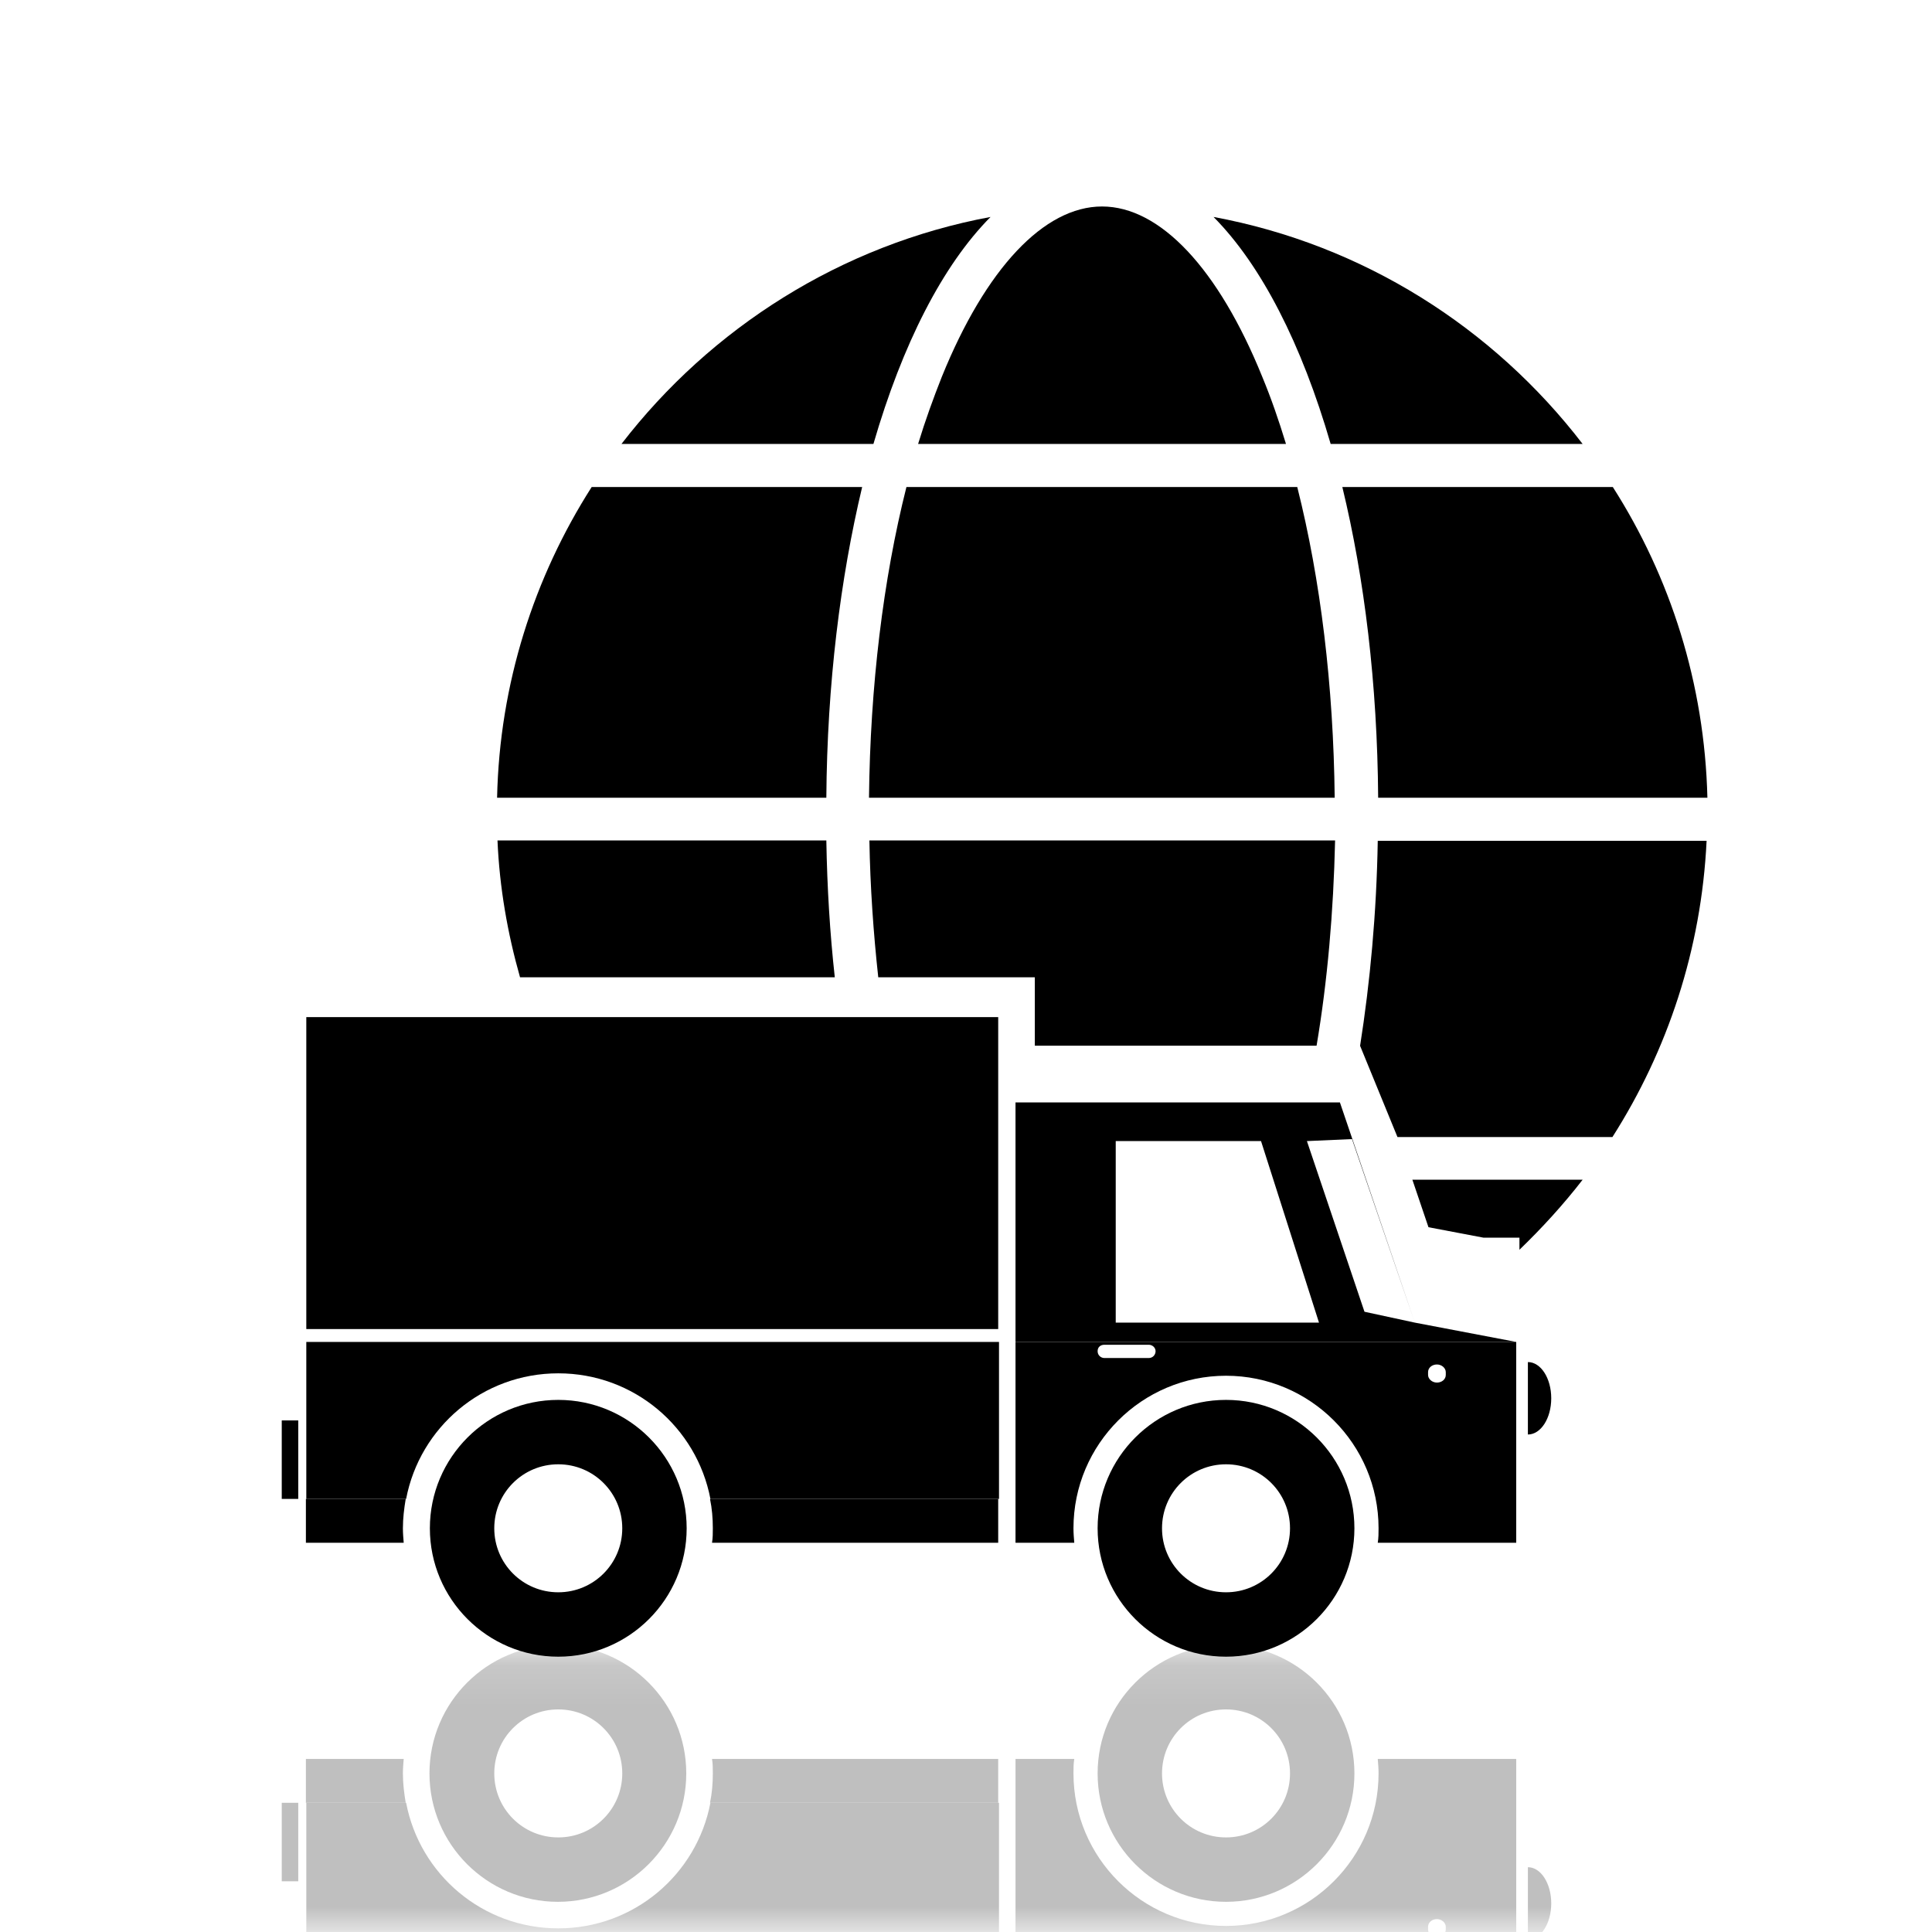
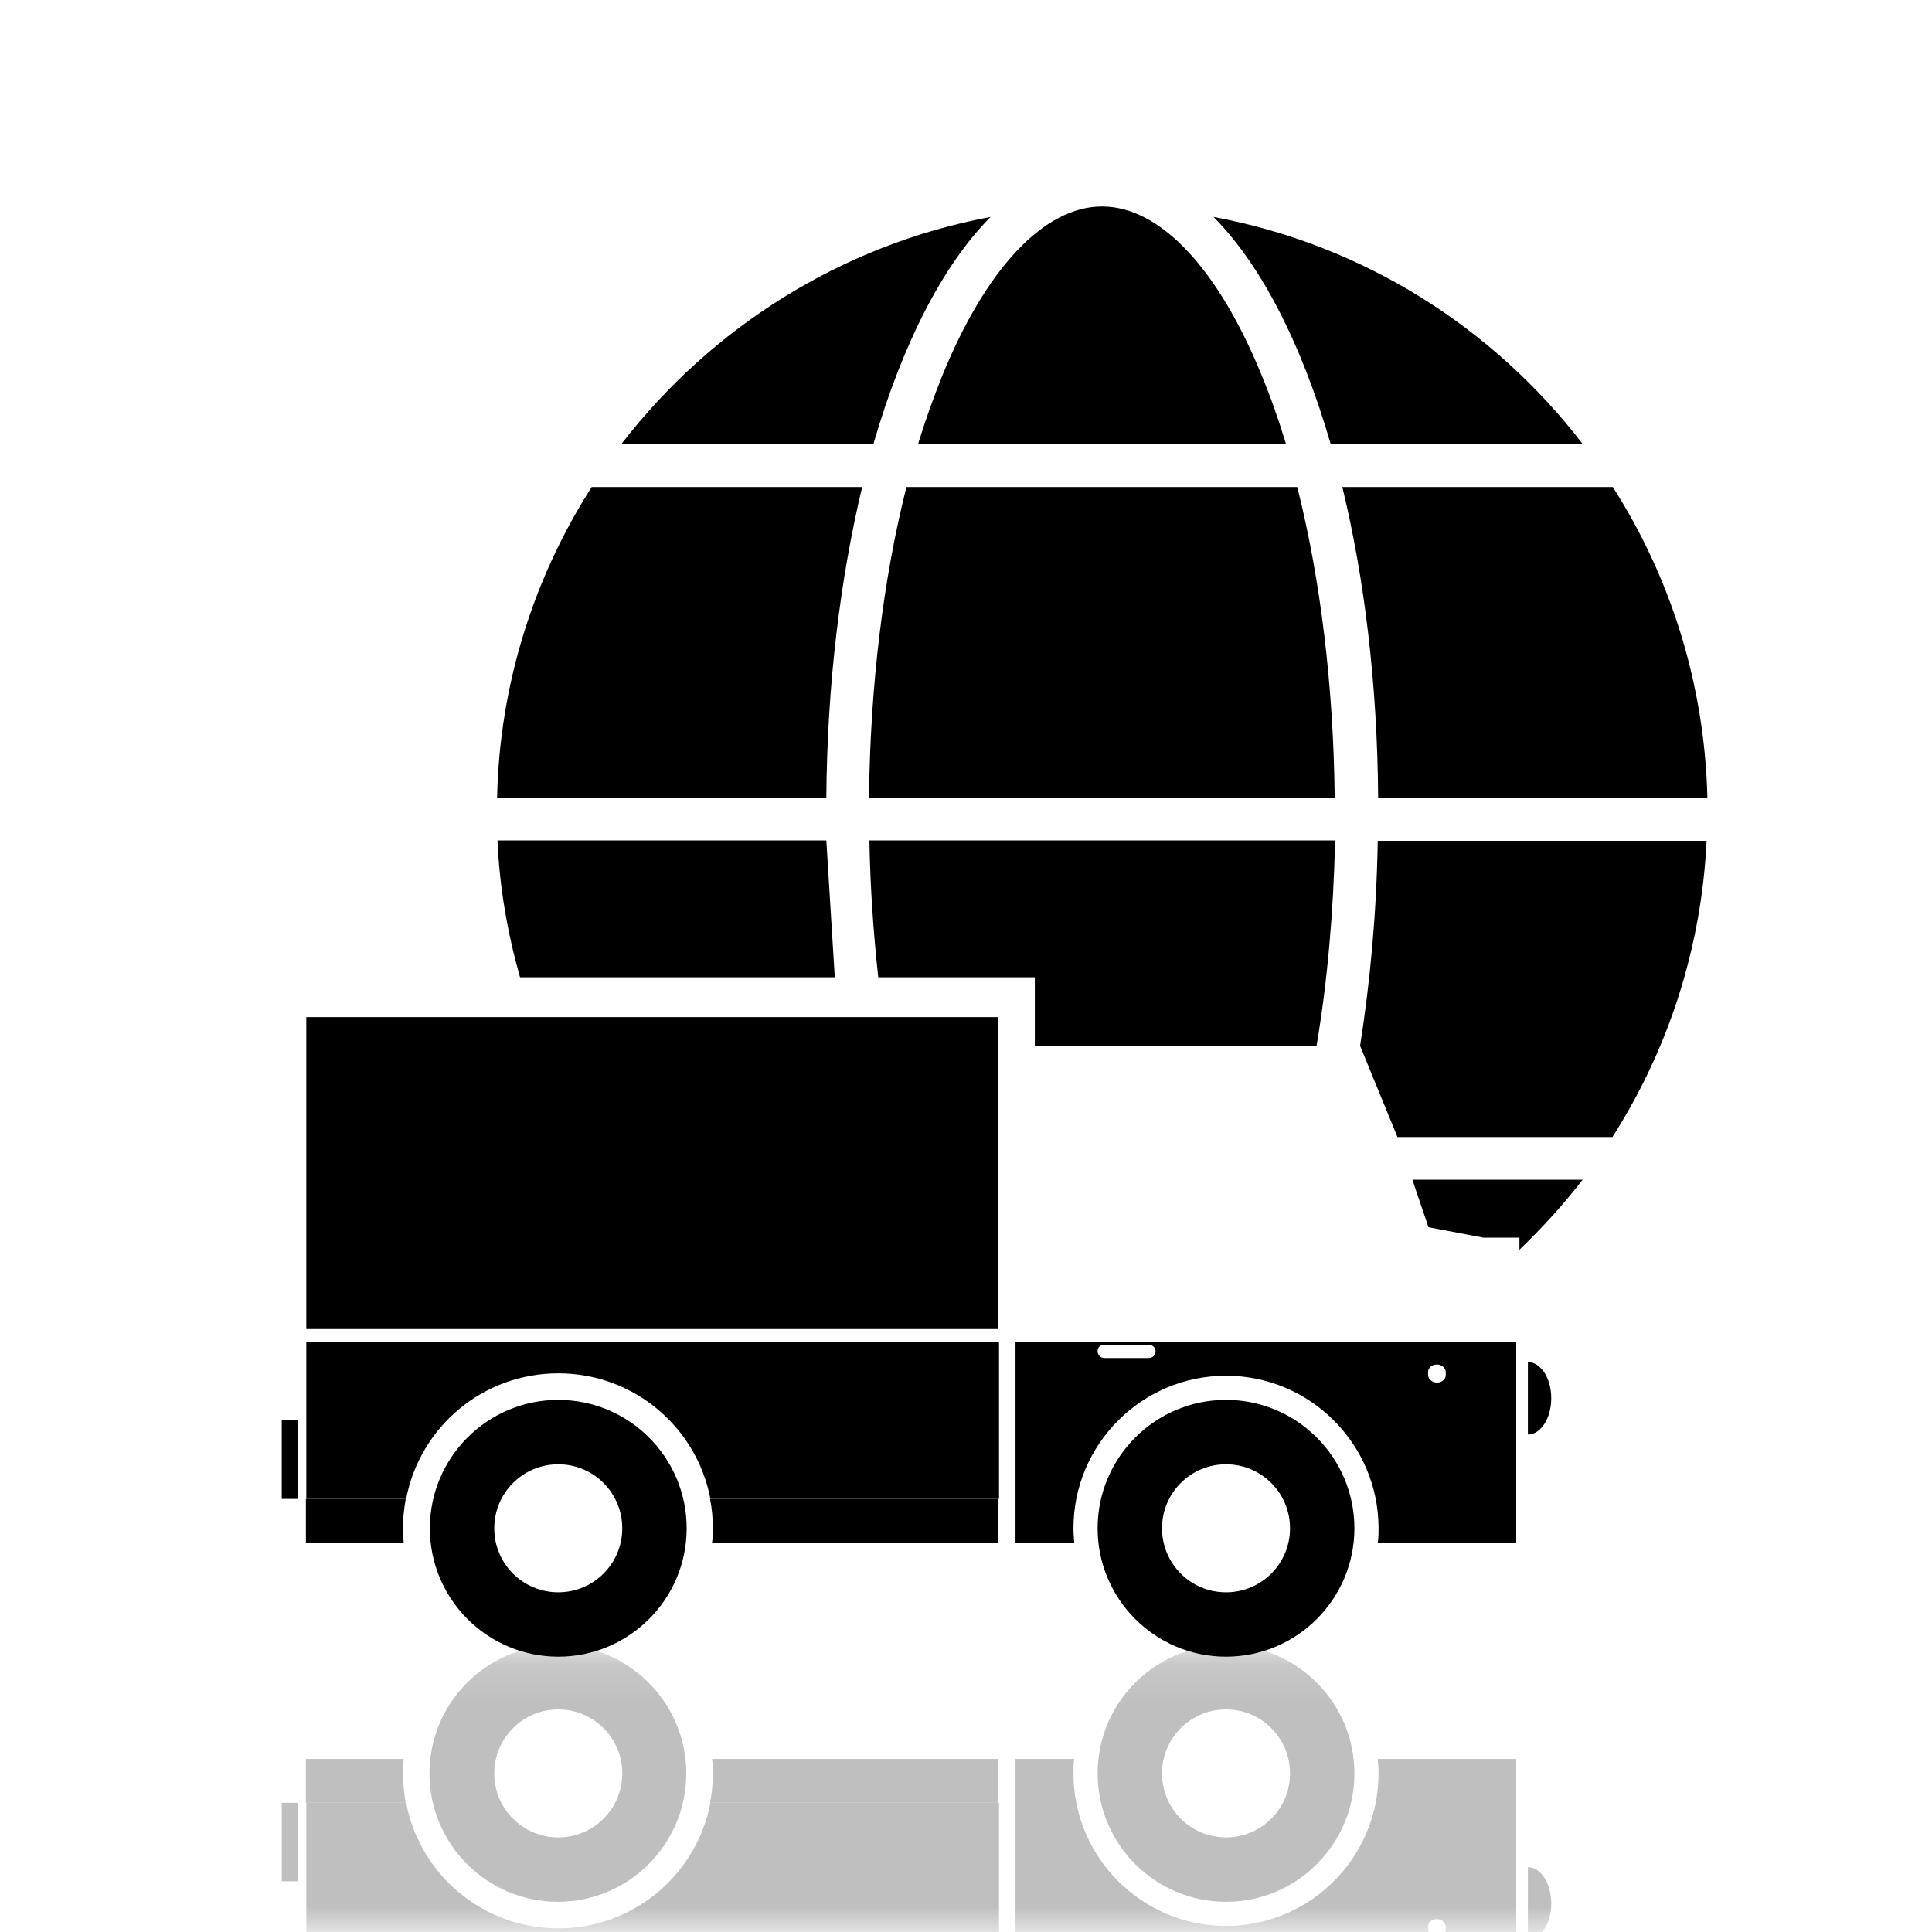
<svg xmlns="http://www.w3.org/2000/svg" id="Capa_1" version="1.1" viewBox="0 0 48 48">
  <defs>
    <style>
      .st0 {
        mask: url(#mask);
      }

      .st1 {
        opacity: .25;
      }

      .st2 {
        fill: url(#Degradado_sin_nombre);
      }
    </style>
    <linearGradient id="Degradado_sin_nombre" data-name="Degradado sin nombre" x1="24" y1="41" x2="24" y2="48" gradientUnits="userSpaceOnUse">
      <stop offset="0" stop-color="#fff" />
      <stop offset="1" stop-color="#000" />
    </linearGradient>
    <mask id="mask" x="0" y="40.87" width="48" height="36.02" maskUnits="userSpaceOnUse">
      <rect class="st2" y="41" width="48" height="7" />
    </mask>
  </defs>
  <g>
    <g>
      <path d="M7.61,38.33h2.42c-.01-.12-.02-.24-.02-.36,0-.25.03-.49.07-.73h-2.48v1.09Z" />
      <path d="M24.81,33.34H7.61v3.9h2.48c.34-1.78,1.9-3.12,3.78-3.12s3.44,1.34,3.78,3.12h7.17v-3.9Z" />
      <path d="M17.64,37.24c.05.24.07.48.07.73,0,.12,0,.24-.02.36h7.11v-1.09h-7.17Z" />
      <path d="M38.54,34.74c0-.5-.26-.9-.58-.9v1.8c.32,0,.58-.4.58-.9Z" />
      <path d="M13.87,34.78c-1.76,0-3.19,1.43-3.19,3.19s1.43,3.19,3.19,3.19,3.19-1.43,3.19-3.19-1.43-3.19-3.19-3.19ZM13.87,39.56c-.88,0-1.59-.71-1.59-1.59s.71-1.59,1.59-1.59,1.59.71,1.59,1.59-.71,1.59-1.59,1.59Z" />
      <path d="M30.46,34.78c-1.76,0-3.19,1.43-3.19,3.19s1.43,3.19,3.19,3.19,3.19-1.43,3.19-3.19-1.43-3.19-3.19-3.19ZM30.46,39.56c-.88,0-1.59-.71-1.59-1.59s.71-1.59,1.59-1.59,1.59.71,1.59,1.59-.71,1.59-1.59,1.59Z" />
-       <path d="M35.15,32.86l-1.25-.27-1.43-4.24,1.12-.05,1.56,4.56-1.86-5.47h-8.06v5.95h12.44l-2.52-.48ZM27.72,32.86v-4.51h3.61l1.44,4.51h-5.05Z" />
      <path d="M25.23,33.34v4.99h1.46c-.01-.12-.02-.24-.02-.36,0-2.09,1.7-3.79,3.79-3.79s3.79,1.7,3.79,3.79c0,.12,0,.24-.02.36h3.44v-4.99h-12.44ZM28.54,33.74h-1.1c-.09,0-.17-.07-.17-.17s.07-.16.17-.16h1.1c.09,0,.17.07.17.16s-.07.17-.17.17ZM35.92,34.16c0,.11-.1.19-.22.19s-.22-.09-.22-.19v-.07c0-.11.1-.19.22-.19s.22.09.22.19v.07Z" />
      <rect x="7" y="35.29" width=".41" height="1.95" />
      <rect x="7.61" y="25.27" width="17.19" height="7.75" />
    </g>
    <g>
      <path d="M39.32,11.03c-2.22-2.89-5.45-4.95-9.17-5.64,1.19,1.2,2.19,3.16,2.91,5.64h6.26Z" />
      <path d="M32.24,12.1h-9.72c-.58,2.3-.9,4.95-.93,7.72h11.57c-.03-2.78-.35-5.42-.93-7.72Z" />
      <path d="M34.24,19.82h8.18c-.07-2.84-.92-5.48-2.35-7.72h-6.72c.55,2.27.87,4.89.89,7.72Z" />
-       <path d="M20.53,20.88h-8.17c.05,1.17.25,2.31.56,3.4h7.82c-.12-1.09-.19-2.22-.21-3.4Z" />
+       <path d="M20.53,20.88h-8.17c.05,1.17.25,2.31.56,3.4h7.82Z" />
      <path d="M21.6,20.88c.02,1.16.1,2.3.22,3.4h3.89v1.7h7c.27-1.6.42-3.32.46-5.1h-11.57Z" />
      <path d="M35.49,30.49l1.37.26h.89v.3c.56-.54,1.09-1.12,1.57-1.74h-4.23l.4,1.18Z" />
      <path d="M33.79,25.98l.93,2.27h5.34c1.37-2.15,2.21-4.66,2.34-7.36h-8.17c-.03,1.8-.19,3.51-.44,5.1Z" />
      <path d="M21.42,12.1h-6.72c-1.43,2.24-2.29,4.89-2.35,7.72h8.18c.02-2.83.35-5.46.89-7.72Z" />
      <path d="M24.61,5.39c-3.71.69-6.95,2.76-9.17,5.64h6.26c.72-2.48,1.72-4.44,2.91-5.64Z" />
      <path d="M22.82,11.03h9.13c-.18-.59-.37-1.14-.59-1.67-1.09-2.69-2.54-4.23-3.98-4.23s-2.89,1.54-3.98,4.23c-.21.53-.41,1.08-.59,1.67Z" />
    </g>
  </g>
  <g class="st0">
    <g class="st1">
      <g>
        <path d="M7.61,43.7h2.42c-.01.12-.02.24-.02.36,0,.25.03.49.07.73h-2.48v-1.09Z" />
        <path d="M24.81,48.69H7.61v-3.9h2.48c.34,1.78,1.9,3.12,3.78,3.12s3.44-1.34,3.78-3.12h7.17v3.9Z" />
        <path d="M17.64,44.79c.05-.24.07-.48.07-.73,0-.12,0-.24-.02-.36h7.11v1.09h-7.17Z" />
        <path d="M38.54,47.29c0,.5-.26.9-.58.9v-1.8c.32,0,.58.4.58.9Z" />
        <path d="M17.05,44.06c0-1.76-1.43-3.19-3.19-3.19s-3.19,1.43-3.19,3.19,1.43,3.19,3.19,3.19,3.19-1.43,3.19-3.19ZM15.46,44.06c0,.88-.71,1.59-1.59,1.59s-1.59-.71-1.59-1.59.71-1.59,1.59-1.59,1.59.71,1.59,1.59Z" />
        <path d="M33.65,44.06c0-1.76-1.43-3.19-3.19-3.19s-3.19,1.43-3.19,3.19,1.43,3.19,3.19,3.19,3.19-1.43,3.19-3.19ZM32.05,44.06c0,.88-.71,1.59-1.59,1.59s-1.59-.71-1.59-1.59.71-1.59,1.59-1.59,1.59.71,1.59,1.59Z" />
        <path d="M37.67,48.69v-4.99h-3.44c.01.12.02.24.02.36,0,2.09-1.7,3.79-3.79,3.79s-3.79-1.7-3.79-3.79c0-.12,0-.24.02-.36h-1.46v4.99h12.44ZM28.7,48.45c0,.09-.07.16-.17.16h-1.1c-.09,0-.17-.07-.17-.16s.07-.17.17-.17h1.1c.09,0,.17.07.17.17ZM35.92,47.94c0,.11-.1.19-.22.19s-.22-.09-.22-.19v-.07c0-.11.1-.19.22-.19s.22.09.22.19v.07Z" />
        <rect x="7" y="44.79" width=".41" height="1.95" />
      </g>
    </g>
  </g>
</svg>